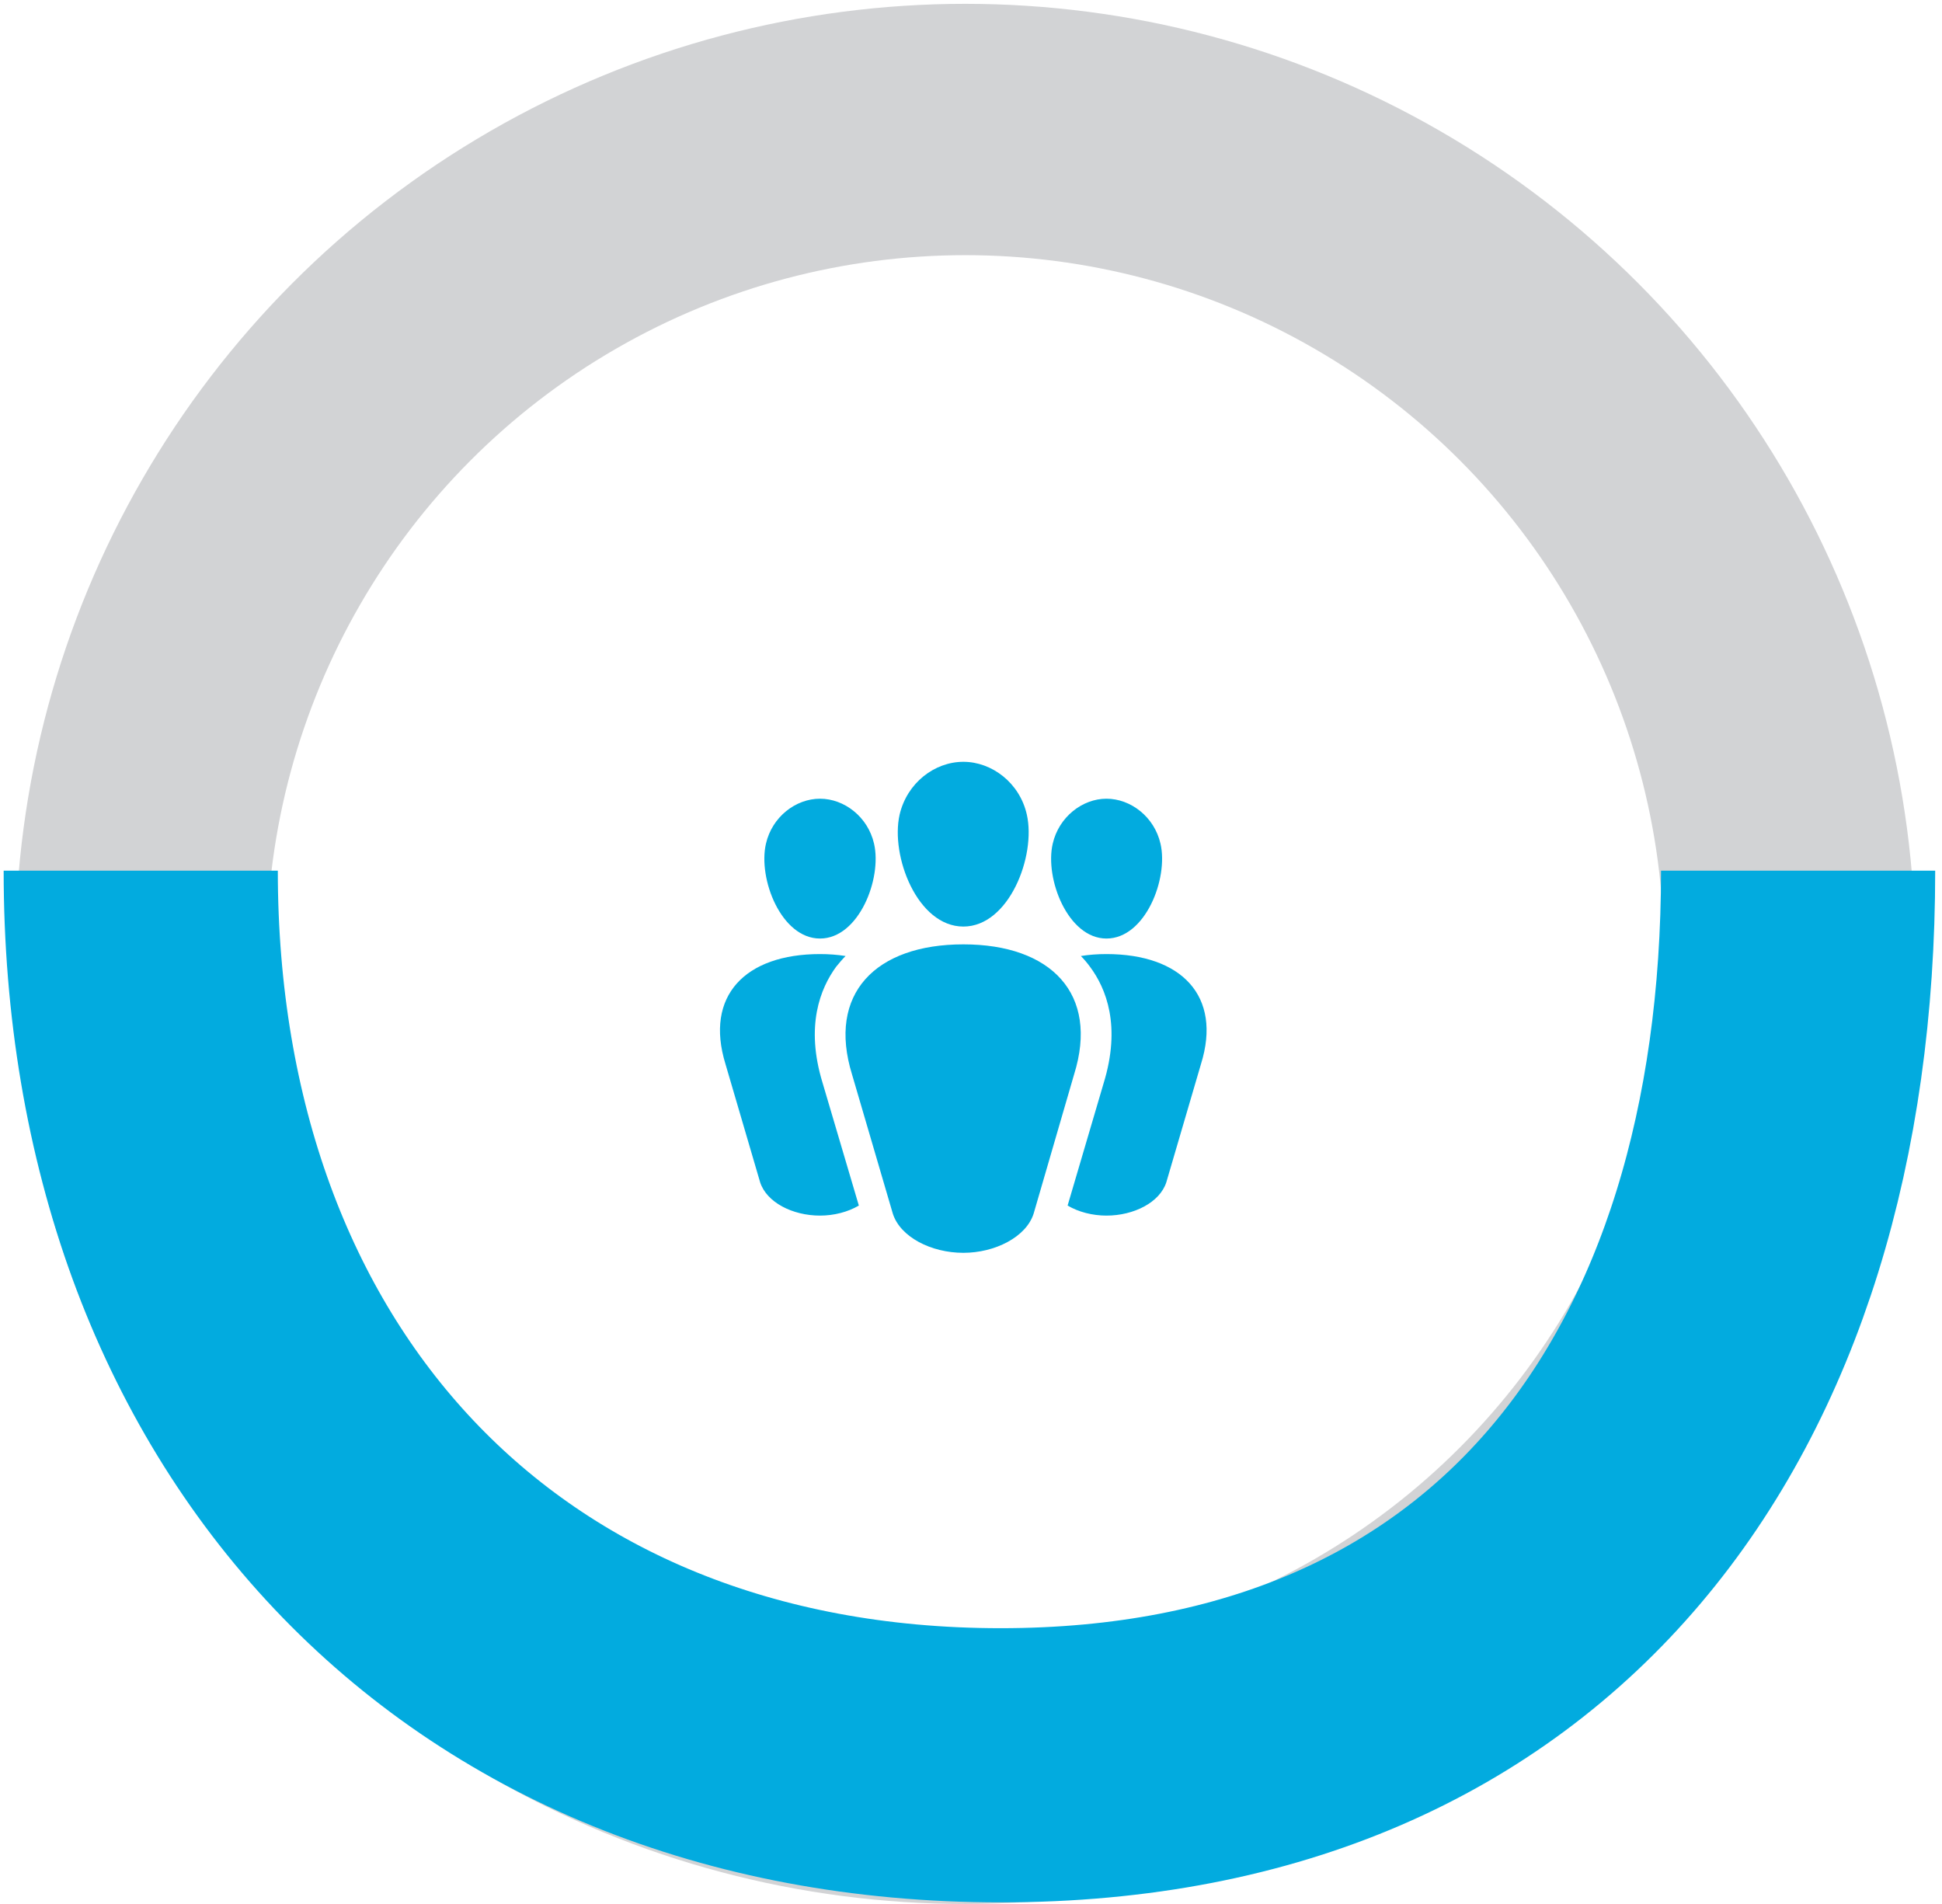
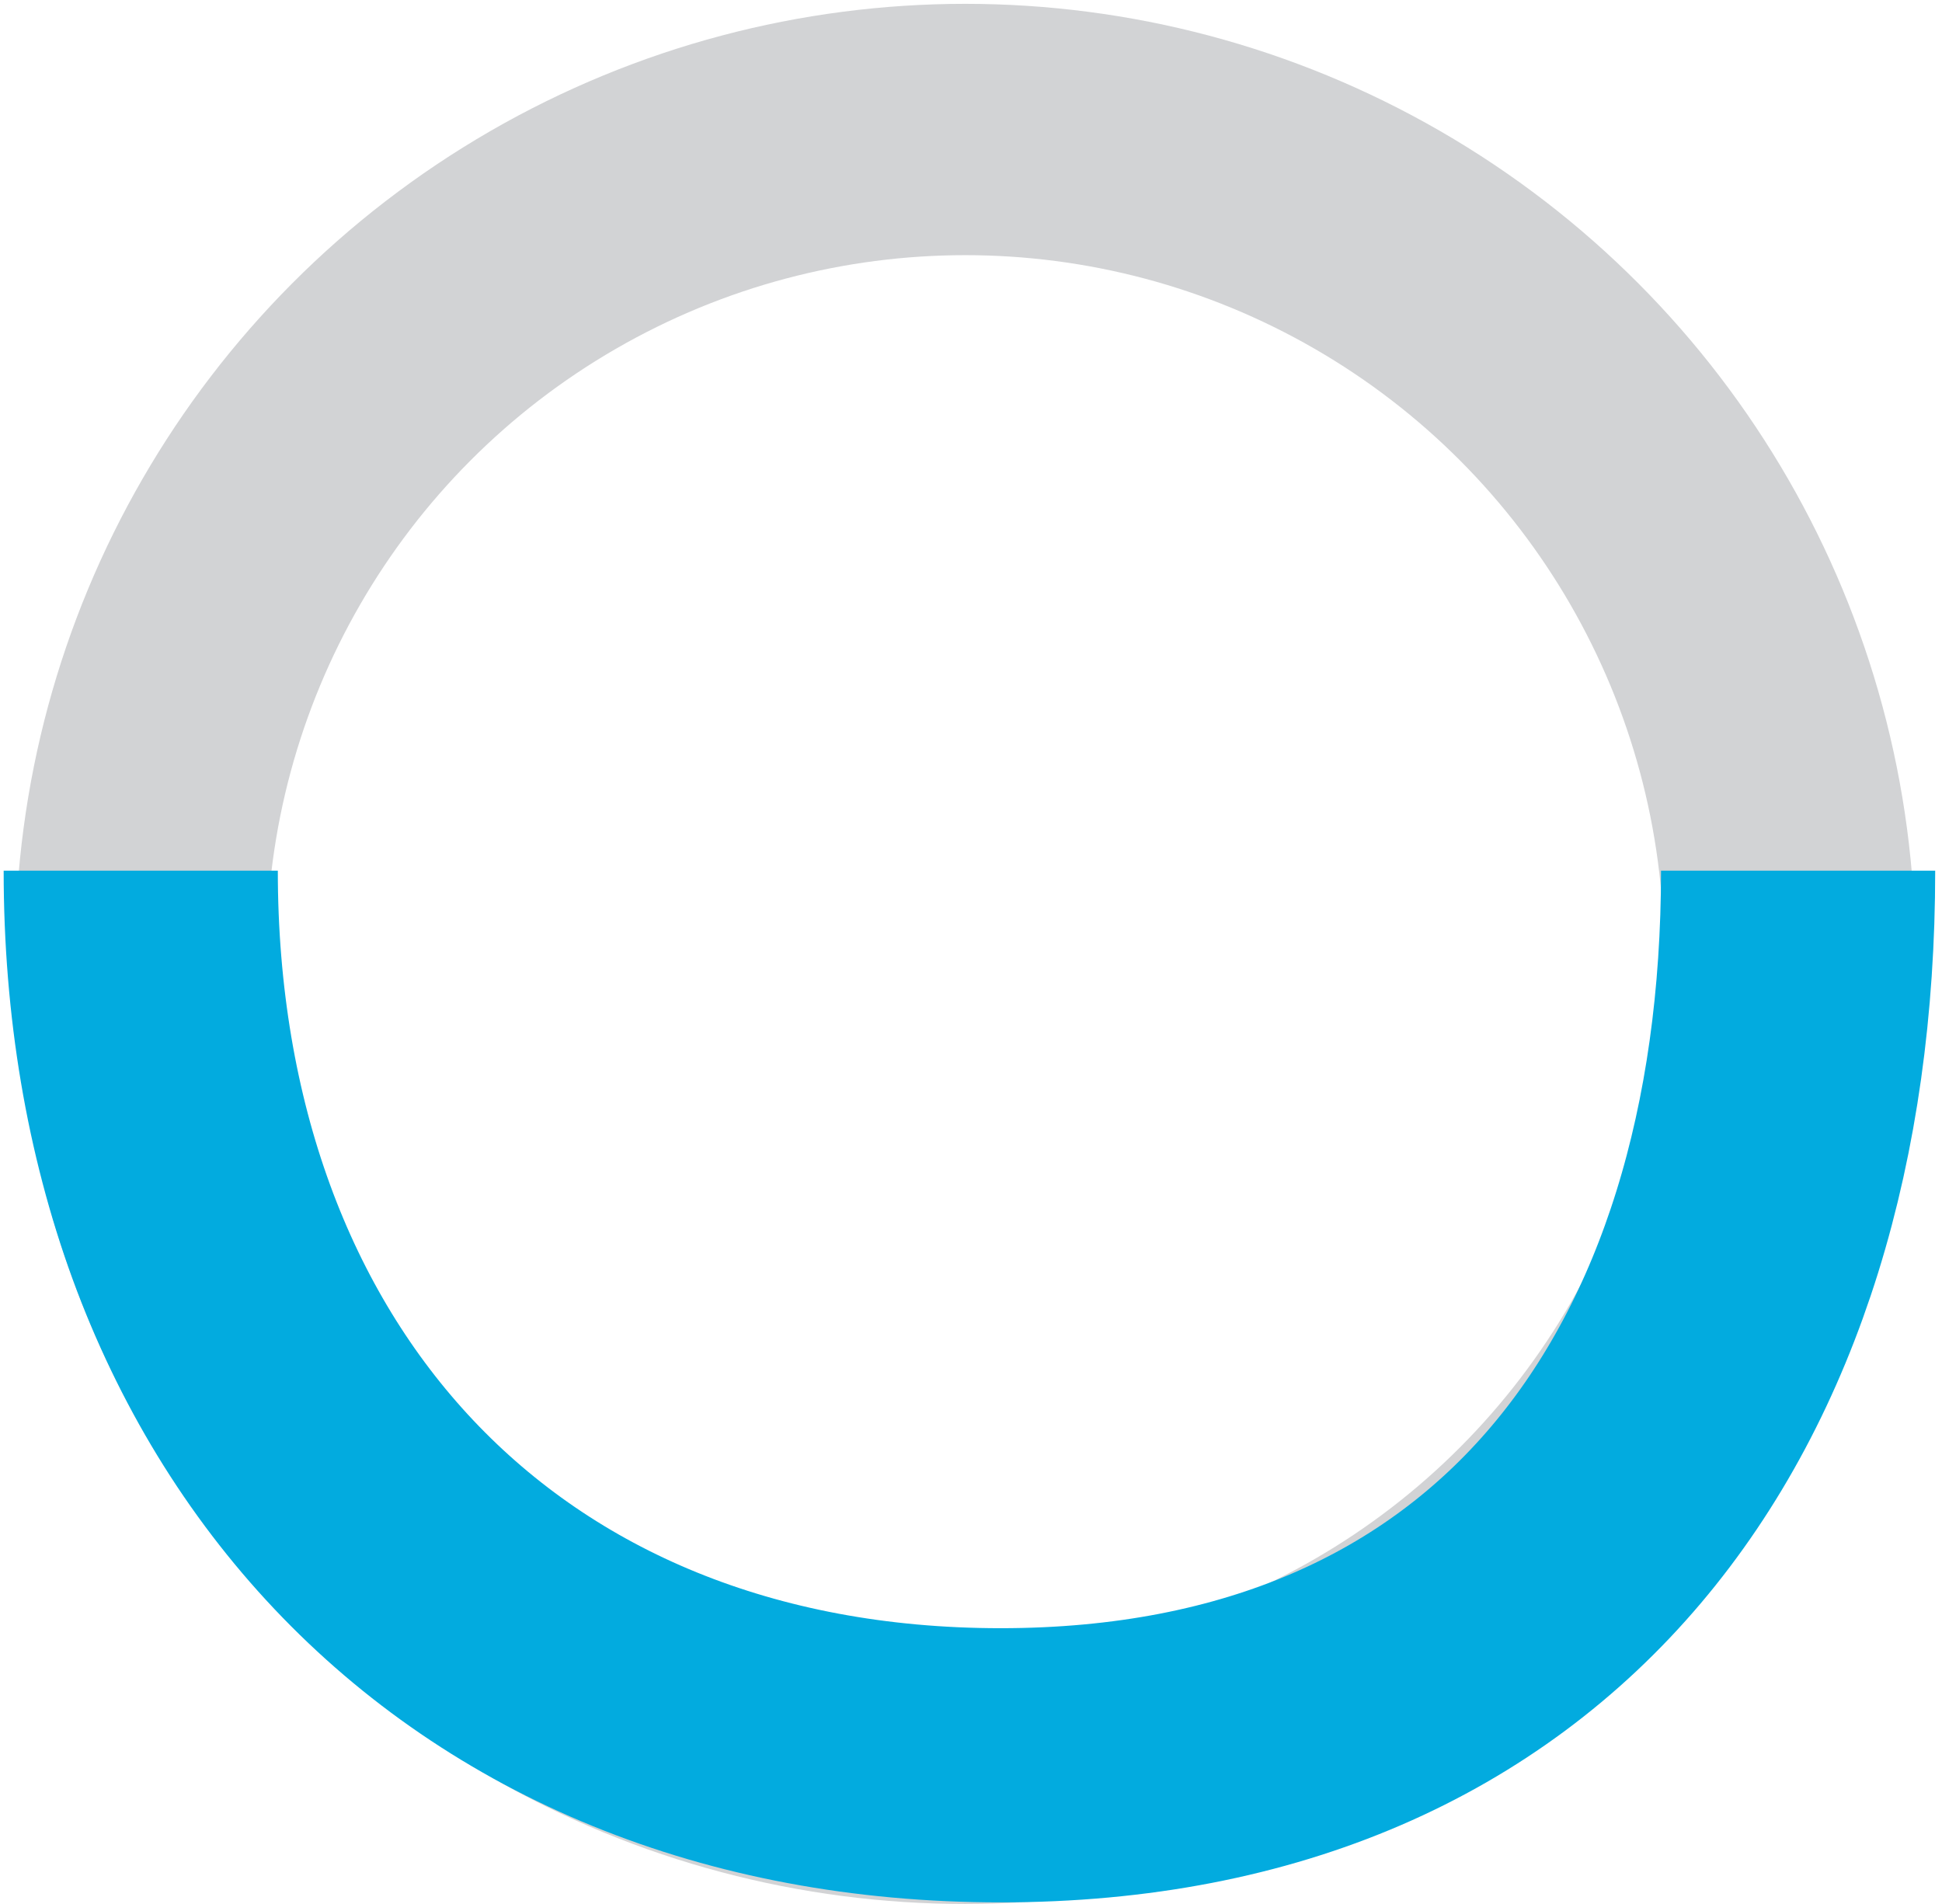
<svg xmlns="http://www.w3.org/2000/svg" width="255" height="250" viewBox="0 0 255 250" fill="none">
  <circle cx="126.748" cy="125.252" r="108.248" stroke="#D2D3D5" stroke-width="33" />
  <path d="M236.106 114.325C236.106 183.221 200.287 231.788 131.39 231.788C62.494 231.788 18.48 183.221 18.48 114.325" stroke="#02ABDF" stroke-width="36" />
-   <path d="M118.128 106.955C116.895 112.395 120.465 121.66 126.5 121.66C132.493 121.66 136.063 112.395 134.83 106.955C133.895 102.79 130.24 100.028 126.5 100.028C122.718 100.028 119.105 102.79 118.128 106.955ZM100.575 110.78C99.513 115.37 102.573 123.233 107.673 123.233C112.773 123.233 115.833 115.37 114.77 110.78C113.963 107.253 110.86 104.873 107.673 104.873C104.485 104.873 101.383 107.253 100.575 110.78ZM138.23 110.78C137.168 115.37 140.228 123.233 145.285 123.233C150.385 123.233 153.445 115.37 152.383 110.78C151.575 107.253 148.473 104.873 145.285 104.873C142.14 104.873 139.038 107.253 138.23 110.78ZM135.723 159.358L141.035 141.083C144.35 130.5 138.018 123.998 126.5 123.998C114.94 123.998 108.608 130.5 111.88 141.083L117.235 159.358C118.213 162.418 122.25 164.5 126.5 164.5C130.665 164.5 134.745 162.418 135.723 159.358ZM109.798 126.93C107.715 129.778 105.718 134.708 108.013 142.188L112.773 158.295C111.328 159.145 109.5 159.613 107.673 159.613C104.06 159.613 100.66 157.87 99.81 155.235L95.263 139.723C92.5 130.755 97.855 125.273 107.673 125.273C108.82 125.273 109.968 125.358 111.03 125.528C110.605 125.953 110.18 126.463 109.798 126.93ZM145.285 125.273C155.103 125.273 160.5 130.755 157.695 139.723L153.148 155.235C152.298 157.87 148.898 159.613 145.285 159.613C143.458 159.613 141.63 159.145 140.185 158.295L144.903 142.273C147.24 134.708 145.243 129.778 143.118 126.93C142.778 126.463 142.353 125.953 141.928 125.528C142.99 125.358 144.095 125.273 145.285 125.273Z" fill="#02ABDF" />
</svg>